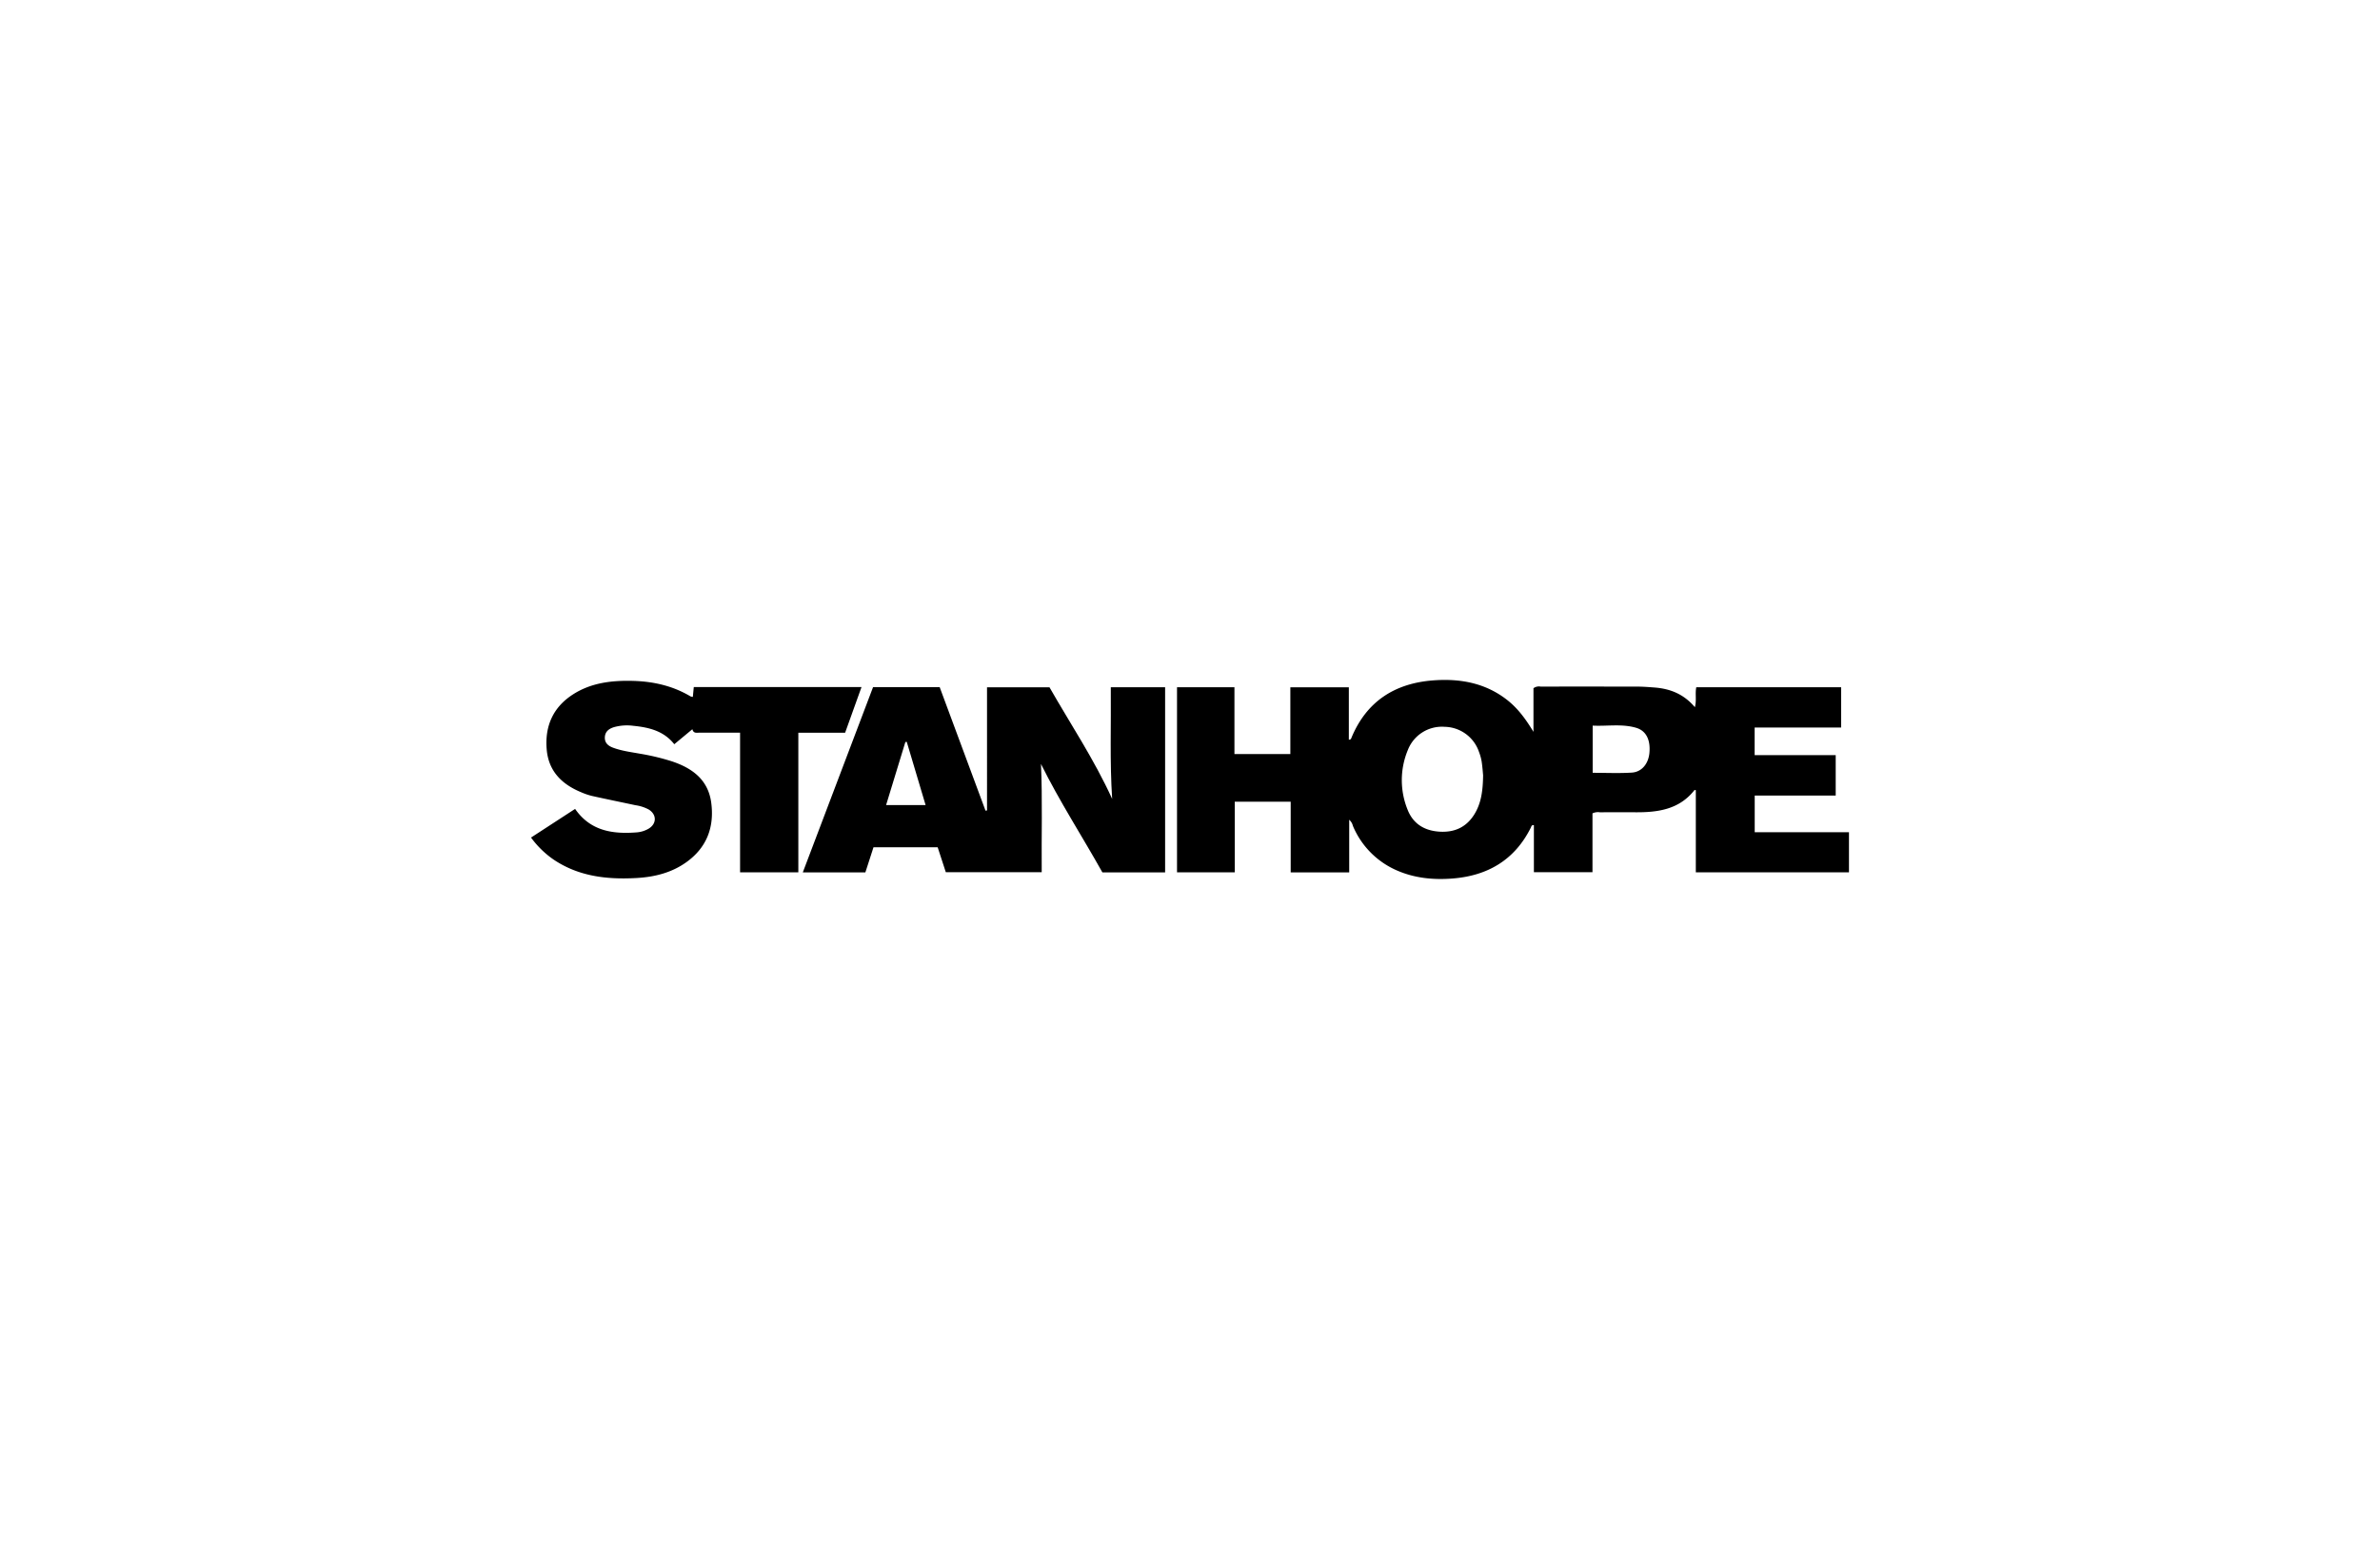
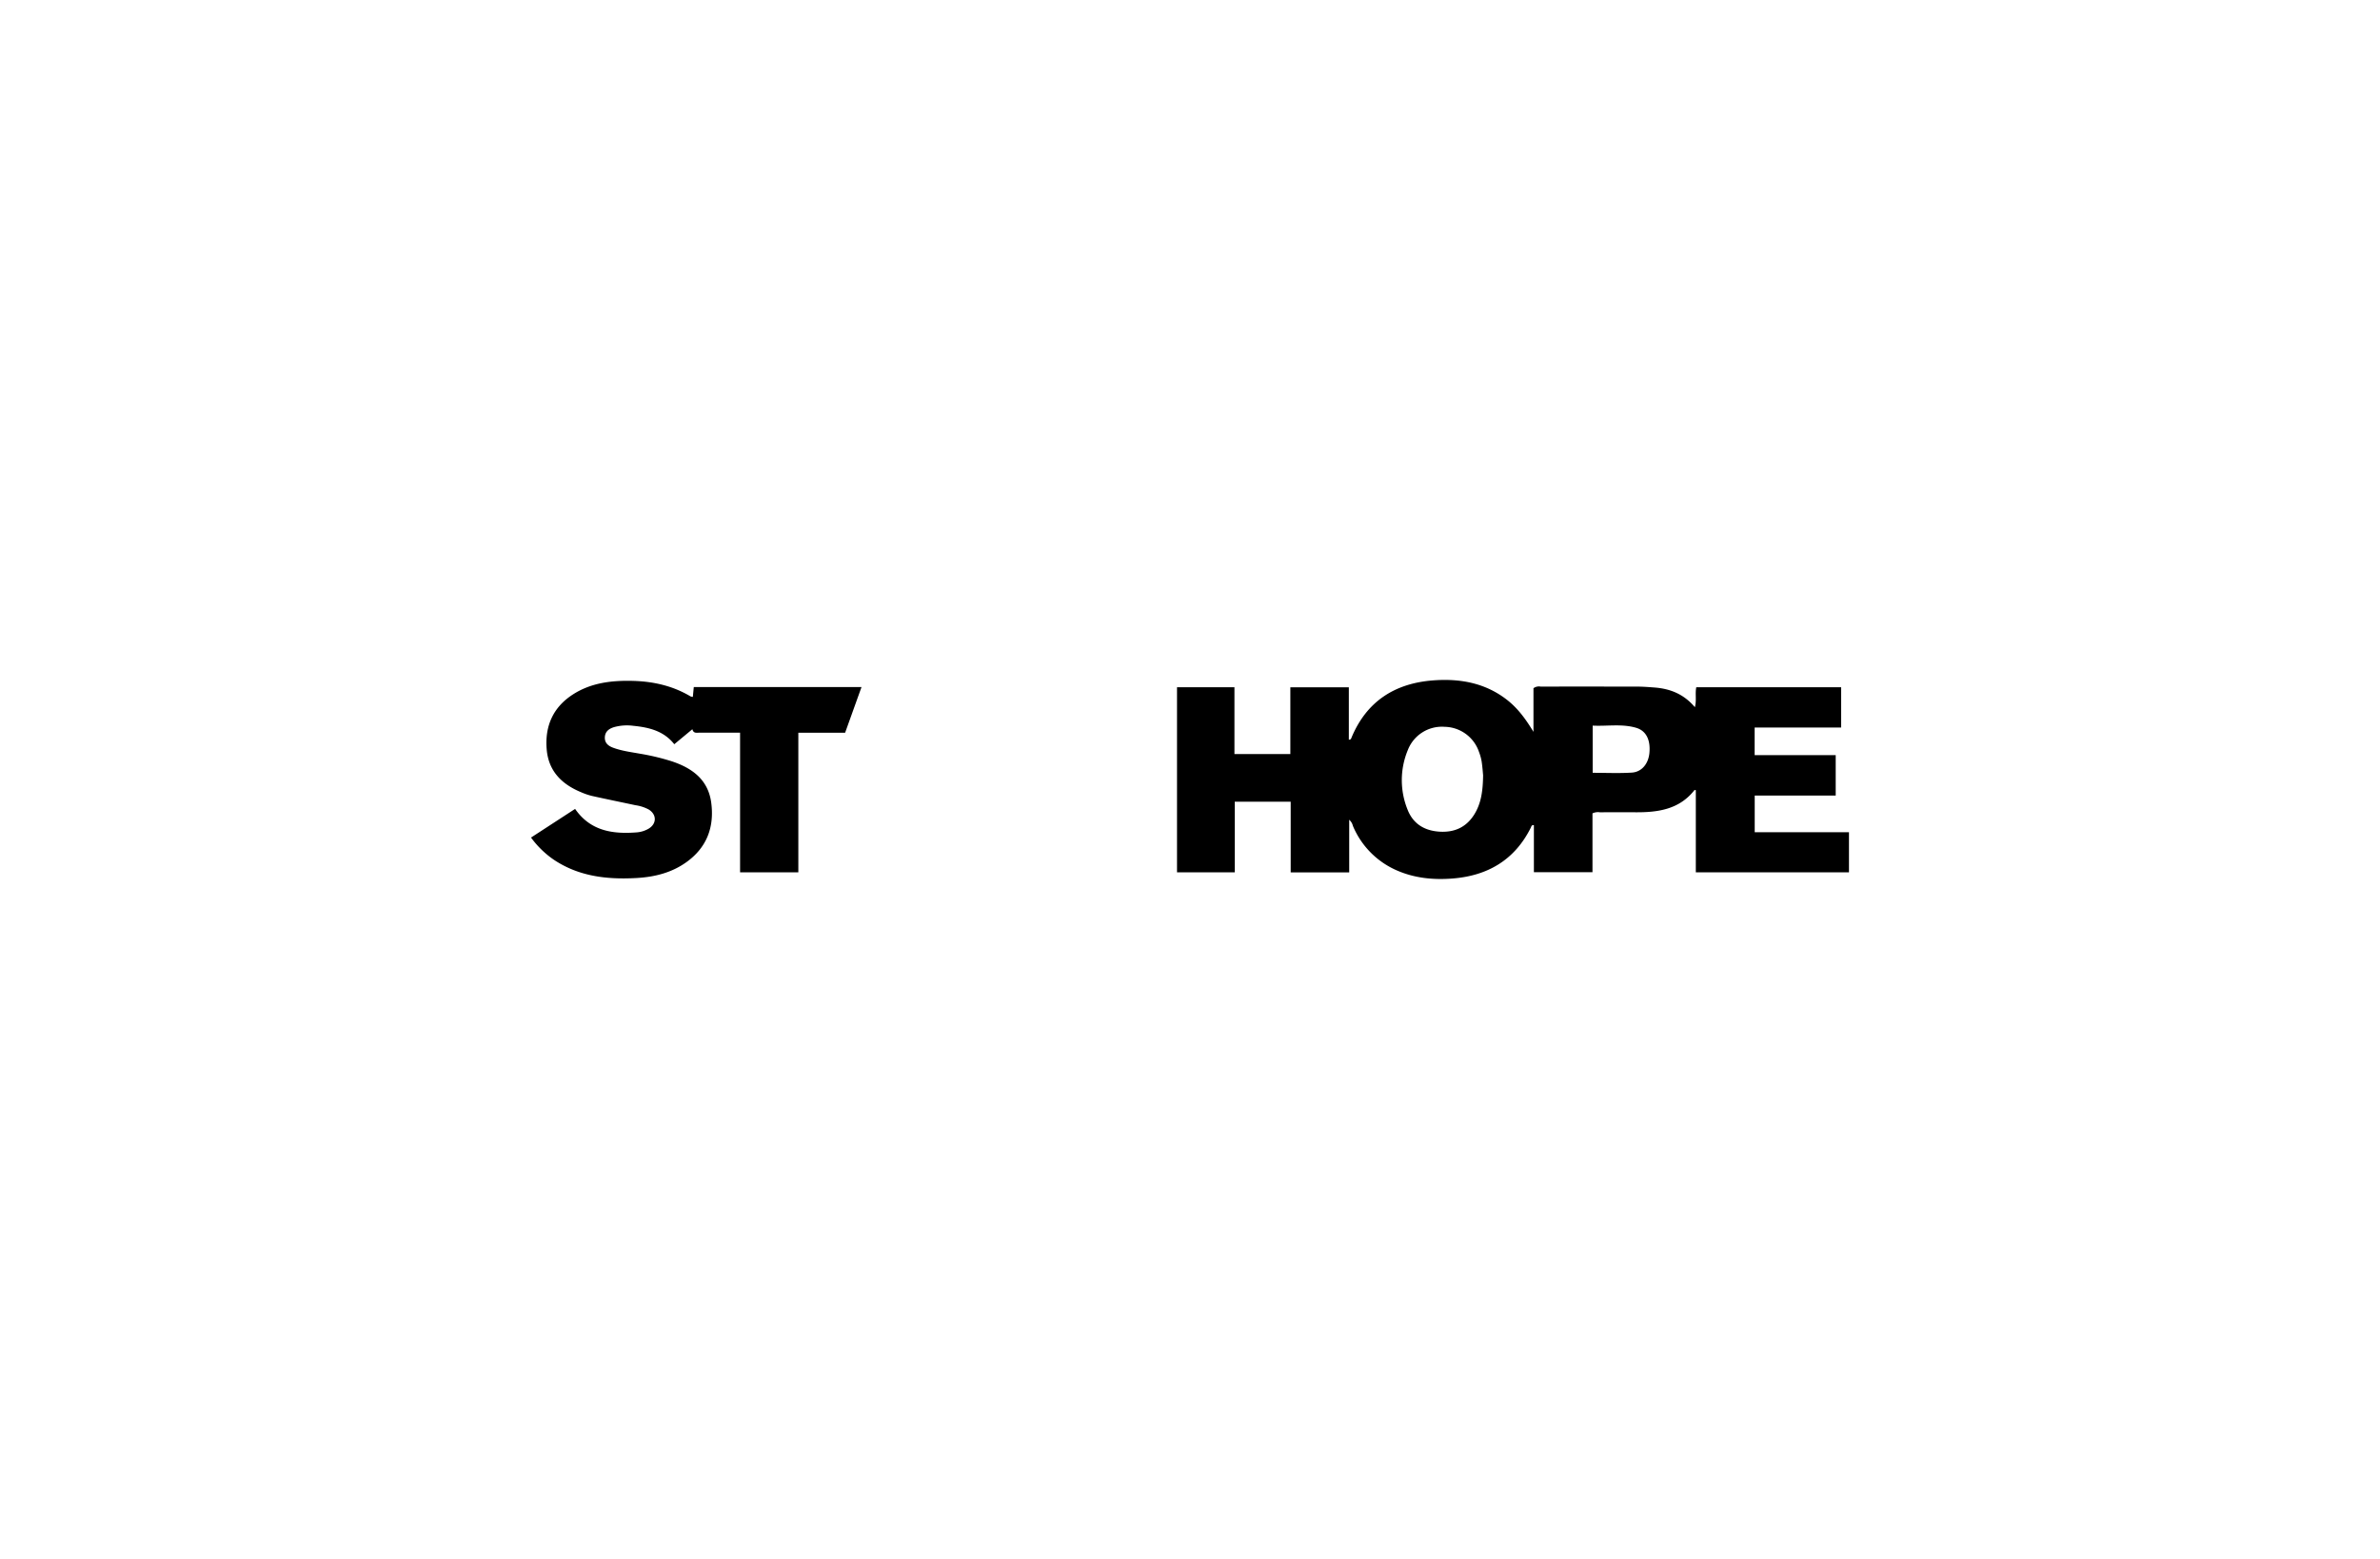
<svg xmlns="http://www.w3.org/2000/svg" width="986" height="646" viewBox="0 0 986 646">
  <path d="M511.54,332.219v29.26H487.621v-76.7h23.791v27.68h23.16V284.813h24.233v21.712c.9-.012.957-.511,1.12-.901,6.241-14.953,17.844-22.422,33.636-23.665,11.023-.868,21.505.923,30.573,7.895,4.672,3.592,8.034,8.239,11.159,13.419V285.194a3.77,3.77,0,0,1,2.951-.677q20.039-.026,40.079.006c2.4.007,4.804.192,7.199.379,6.457.503,12.113,2.755,16.635,8.15.795-2.917.029-5.568.588-8.271h60.007v16.694H726.926v11.439H760.507v16.743H726.952v15.198H766v16.617H702.555v-34.035c-.391-.035-.521-.08-.549-.045-6.298,8.034-15.136,9.275-24.485,9.202-4.898-.038-9.797-.016-14.695.008a5.313,5.313,0,0,0-3.085.44v24.378H635.47V341.94c-1.023-.135-1.04.555-1.243.963-6.7,13.487-17.948,20.036-32.613,21.152-7.985.608-15.83-.182-23.263-3.519a34.69,34.69,0,0,1-17.857-18.287,4.987,4.987,0,0,0-1.535-2.558v21.806H534.716V332.219Zm102.894-10.977c-.127-1.258-.273-3.48-.604-5.674a19.968,19.968,0,0,0-1.055-3.851,15.337,15.337,0,0,0-14.327-10.539,15.14,15.14,0,0,0-15.204,9.631,32.48,32.48,0,0,0-.09,24.734c2.302,5.876,7.025,8.721,13.289,9.089,6.112.359,10.971-1.812,14.279-7.06C613.681,332.878,614.339,327.609,614.434,321.242Zm45.389-1.004c5.599,0,10.927.26,16.216-.083,4.183-.271,6.91-3.736,7.3-8.243.466-5.378-1.38-9.114-5.527-10.328-5.89-1.724-11.919-.602-17.989-.898Z" />
-   <path d="M460.754,331.065c-1.021-15.422-.413-30.764-.566-46.286h22.503v76.739H456.71c-8.348-14.925-17.739-29.394-25.448-44.944.658,14.905.175,29.763.304,44.861H391.838l-3.375-10.344H361.877c-1.101,3.407-2.212,6.844-3.363,10.406H332.592c9.771-25.77,19.442-51.274,29.11-76.771H389.289q9.522,25.661,19,51.207l.621-.101V284.81h25.882C443.493,300.032,453.361,314.814,460.754,331.065Zm-85.099-23.646-.575.058-7.98,26.12h16.357C380.807,324.702,378.231,316.06,375.655,307.418Z" />
  <path d="M330.738,303.631V361.48H306.604V303.62c-5.777,0-11.263.01-16.75-.008-1.191-.004-2.562.426-3.011-1.439l-7.499,6.223c-4.382-5.561-10.536-6.988-17.028-7.639a19.972,19.972,0,0,0-7.94.562c-2.089.641-3.724,1.833-3.797,4.263-.07,2.334,1.464,3.537,3.414,4.26,3.61,1.337,7.425,1.808,11.186,2.491a94.366,94.366,0,0,1,13.229,3.171c8.47,2.841,15.01,7.653,16.253,17.183,1.312,10.055-1.825,18.475-10.233,24.535-6.201,4.47-13.346,6.214-20.838,6.623-12.127.661-23.856-.643-34.273-7.67A38.866,38.866,0,0,1,220,347.07l18.258-11.872c6.293,9.104,15.423,10.486,25.337,9.742a11.627,11.627,0,0,0,5.077-1.525c3.413-2.006,3.48-5.825.123-7.946a16.495,16.495,0,0,0-5.555-1.804c-6.003-1.285-12.019-2.507-18.01-3.843a27.817,27.817,0,0,1-4.541-1.559c-7.974-3.308-13.448-8.745-14.202-17.738-.81-9.667,2.662-17.505,10.949-22.809,7.497-4.799,15.963-5.78,24.631-5.568,8.498.208,16.59,2.014,23.981,6.411a4.305,4.305,0,0,0,.985.236l.395-4.094h69.489c-2.266,6.313-4.477,12.474-6.794,18.93Z" />
</svg>